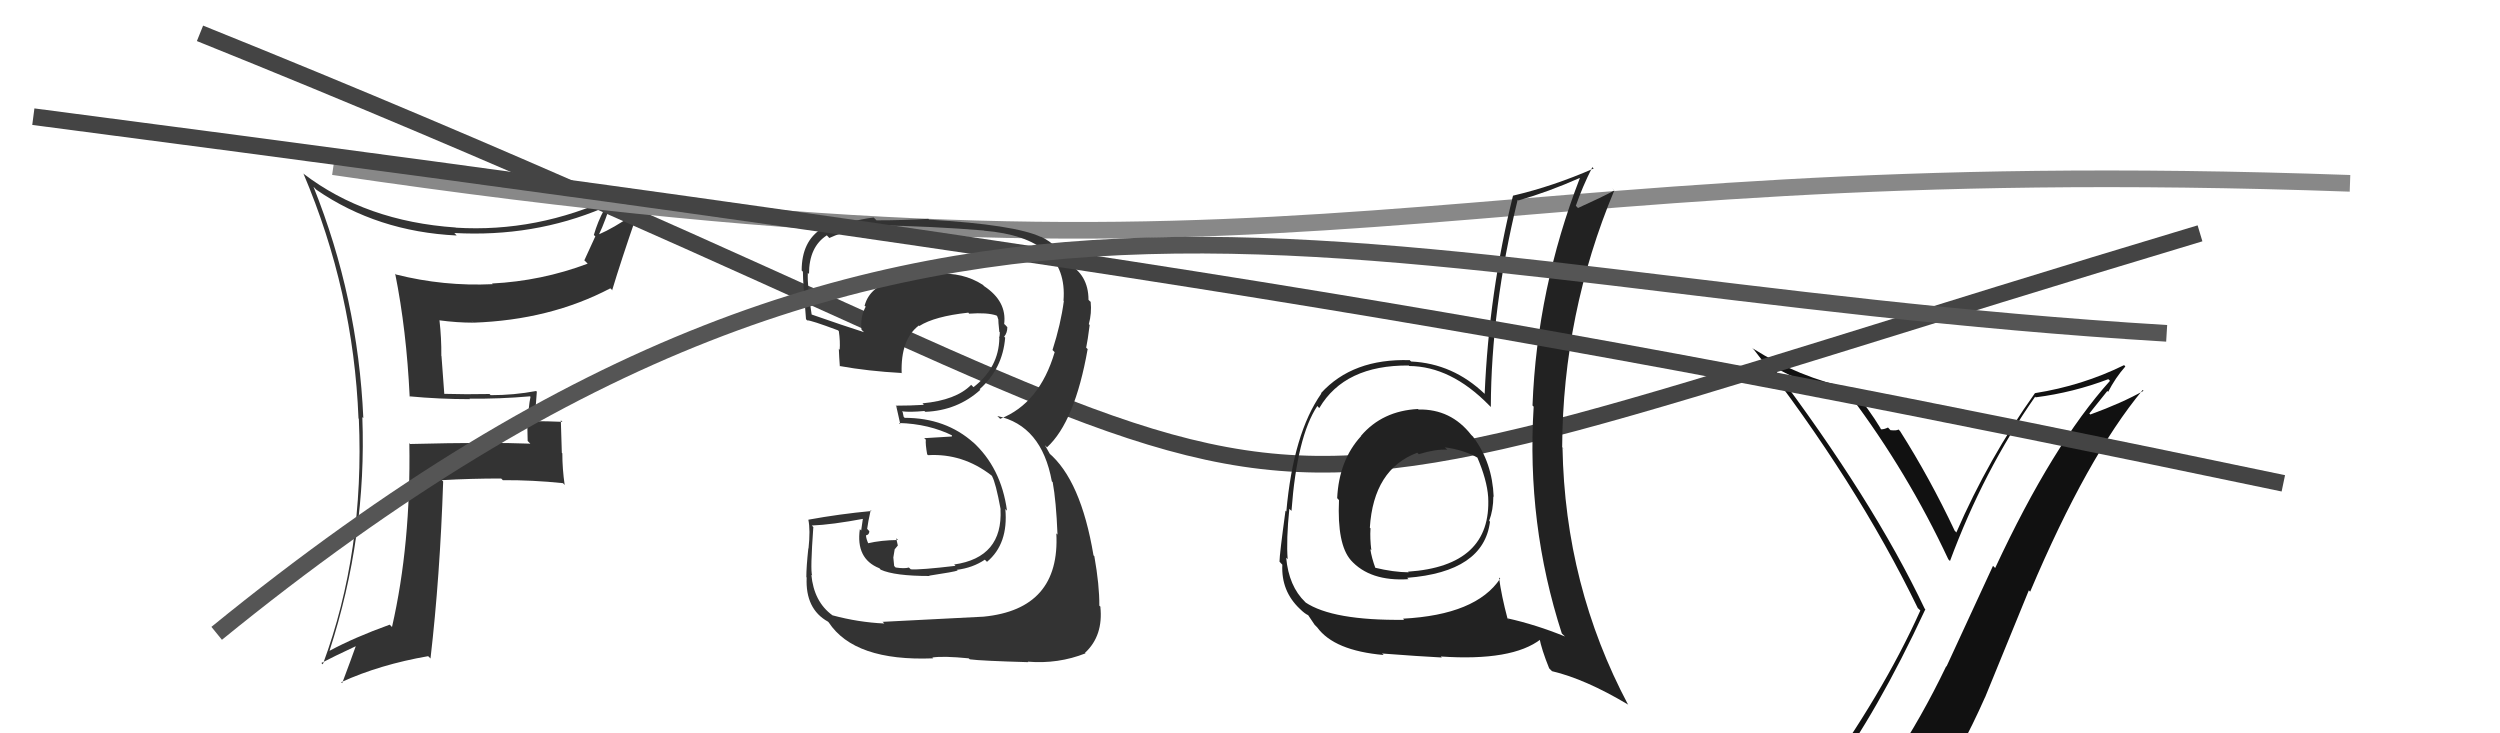
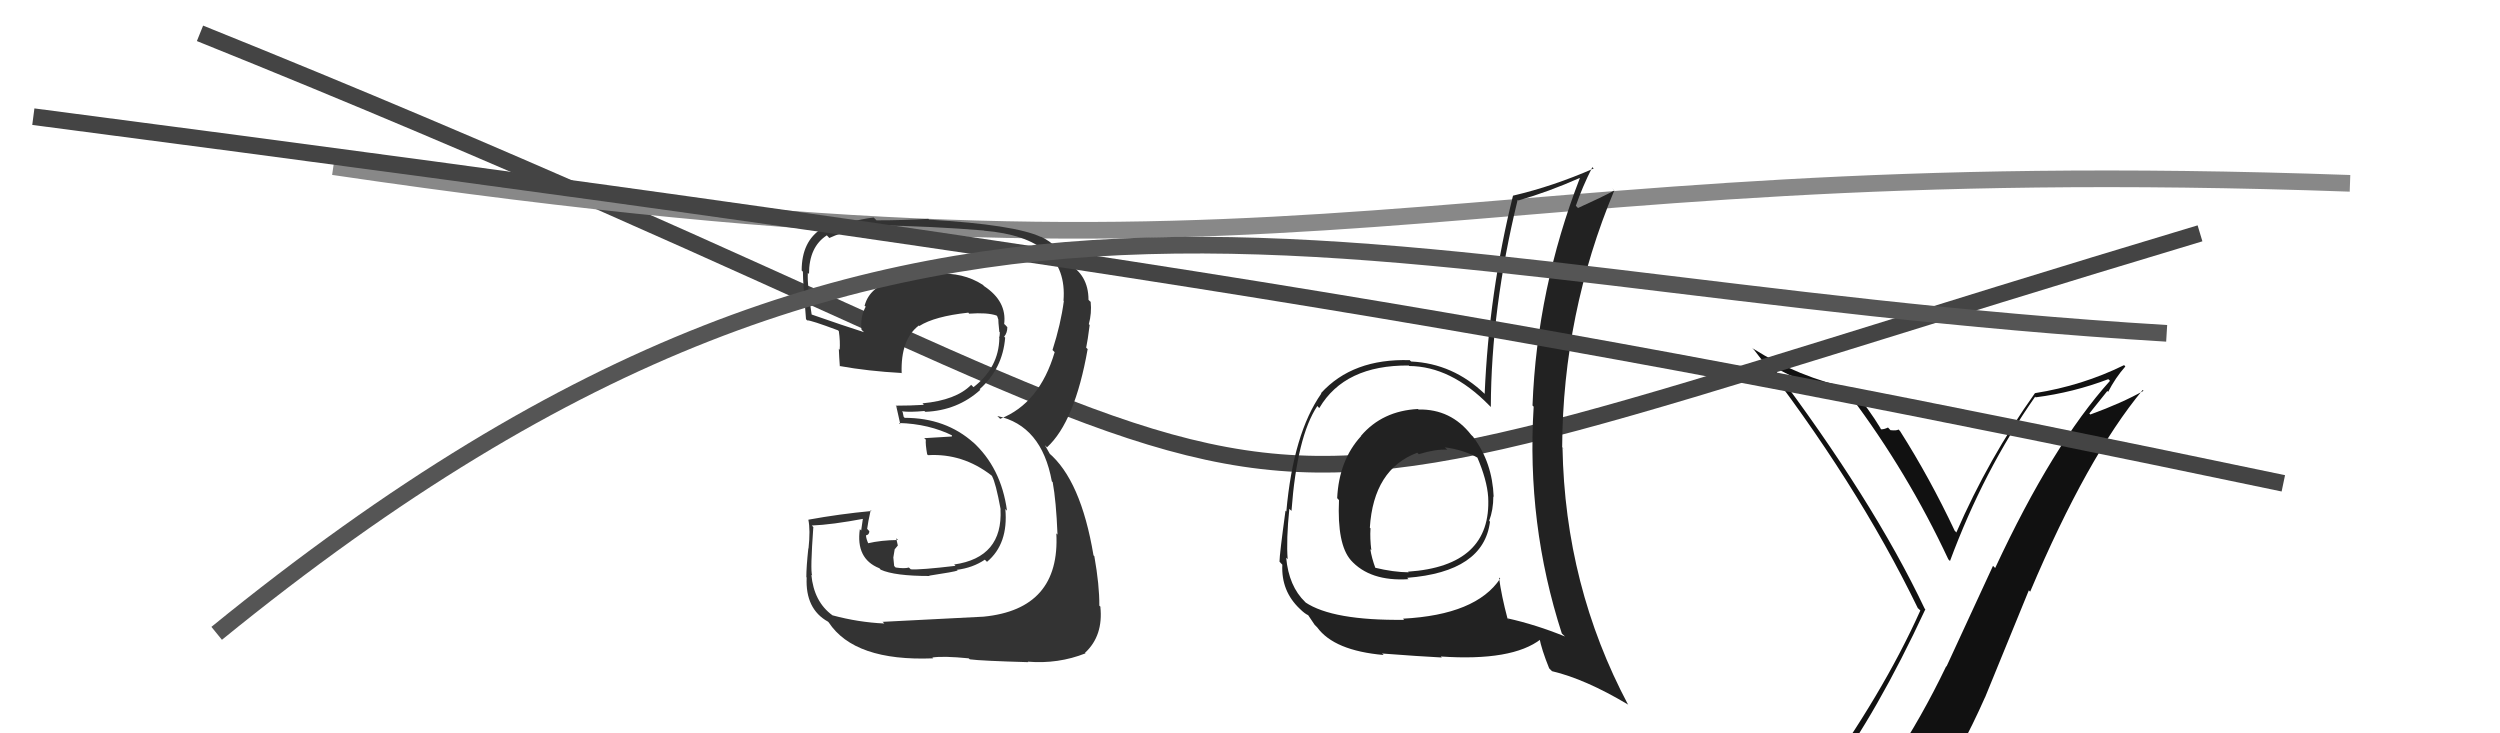
<svg xmlns="http://www.w3.org/2000/svg" width="150" height="44" viewBox="0,0,150,44">
-   <path fill="#333" d="M24.63 23.84L24.69 23.90L24.56 23.78Q26.37 23.95 28.20 23.95L28.31 24.06L28.17 23.92Q29.97 23.94 31.80 23.78L31.89 23.87L31.83 23.81Q31.70 24.44 31.70 25.16L31.63 25.10L31.66 26.46L31.82 26.62Q29.37 26.52 24.61 26.64L24.70 26.73L24.56 26.59Q24.66 32.64 23.52 37.62L23.46 37.56L23.38 37.48Q21.25 38.25 19.77 39.05L19.81 39.09L19.77 39.05Q22.01 32.15 21.74 25.03L21.80 25.08L21.80 25.09Q21.48 17.87 18.81 11.21L18.92 11.32L18.99 11.39Q22.64 13.90 27.40 14.13L27.29 14.01L27.26 13.98Q32.01 14.24 36.16 12.49L36.11 12.44L36.25 12.58Q35.86 13.30 35.63 14.10L35.72 14.18L35.06 15.62L35.26 15.82Q32.49 16.86 29.52 17.01L29.39 16.88L29.56 17.05Q26.62 17.19 23.76 16.47L23.64 16.35L23.71 16.42Q24.39 19.80 24.58 23.80ZM36.87 11.87L36.78 11.78L36.82 11.82Q32.22 13.96 27.35 13.66L27.31 13.62L27.34 13.65Q21.95 13.28 18.22 10.43L18.26 10.47L18.20 10.40Q21.21 17.49 21.51 25.11L21.55 25.14L21.53 25.12Q21.88 33.09 19.37 39.86L19.27 39.77L19.28 39.78Q19.98 39.41 21.35 38.77L21.38 38.79L21.35 38.76Q21.10 39.47 20.53 40.99L20.61 41.07L20.47 40.93Q22.80 39.87 25.69 39.37L25.67 39.35L25.83 39.51Q26.40 34.60 26.59 28.89L26.51 28.81L26.51 28.81Q28.24 28.71 30.07 28.71L30.10 28.74L30.17 28.81Q31.95 28.80 33.78 28.99L33.78 28.99L33.88 29.10Q33.74 28.12 33.74 27.20L33.71 27.17L33.65 25.22L33.75 25.31Q32.83 25.27 31.99 25.27L31.98 25.26L32.07 25.35Q32.13 24.53 32.21 23.50L32.22 23.52L32.17 23.46Q30.85 23.71 29.44 23.71L29.31 23.58L29.37 23.64Q27.99 23.67 26.62 23.63L26.66 23.67L26.49 21.37L26.48 21.35Q26.49 20.29 26.37 19.23L26.35 19.20L26.37 19.22Q27.41 19.36 28.40 19.36L28.27 19.22L28.41 19.36Q33.00 19.20 36.62 17.30L36.80 17.47L36.73 17.41Q37.27 15.62 38.18 12.99L38.14 12.96L38.04 12.85Q36.76 13.71 35.96 14.05L36.07 14.16L35.95 14.04Q36.29 13.35 36.79 11.79Z" />
  <path fill="#111" d="M109.75 46.66L109.77 46.68L109.75 46.66Q112.63 42.77 115.52 36.56L115.45 36.49L115.48 36.52Q112.38 29.99 106.29 21.92L106.39 22.02L106.30 21.93Q108.20 23.07 110.98 23.72L110.94 23.67L111.02 23.76Q114.46 28.34 116.90 33.56L116.97 33.63L117.00 33.66Q119.02 28.22 122.11 23.80L122.13 23.83L122.14 23.84Q124.40 23.55 126.50 22.75L126.59 22.84L126.60 22.85Q123.17 26.66 119.71 34.08L119.58 33.95L116.79 39.99L116.77 39.98Q115.29 43.06 113.54 45.69L113.68 45.83L113.66 45.81Q111.17 46.10 109.72 46.63ZM115.94 48.02L115.91 47.98L115.82 47.89Q117.65 45.12 119.10 41.84L119.10 41.85L121.73 35.42L121.81 35.50Q125.24 27.40 128.56 23.40L128.65 23.49L128.61 23.45Q127.32 24.18 125.42 24.87L125.36 24.81L126.44 23.46L126.49 23.51Q126.92 22.67 127.52 21.99L127.46 21.92L127.44 21.91Q124.94 23.14 122.09 23.59L122.11 23.61L122.09 23.60Q119.32 27.49 117.38 31.95L117.33 31.89L117.28 31.84Q115.79 28.68 114.00 25.86L113.94 25.80L113.91 25.77Q113.80 25.85 113.43 25.81L113.41 25.79L113.28 25.65Q113.06 25.76 112.87 25.76L112.75 25.64L112.86 25.74Q112.10 24.49 111.14 23.35L111.17 23.37L111.12 23.33Q107.91 22.63 105.17 20.91L105.11 20.86L105.25 21.00Q111.38 28.88 115.07 36.49L115.14 36.55L115.22 36.63Q112.98 41.63 108.90 47.26L108.97 47.33L108.80 47.16Q109.74 46.99 110.54 46.84L110.50 46.80L112.04 46.36L112.12 46.44Q111.59 47.25 110.41 48.88L110.35 48.83L110.26 48.73Q112.63 48.21 115.91 47.98Z" />
  <path d="M12 2 C89 33,62 35,132 14" stroke="#444" fill="none" />
  <path d="M20 10 C81 19,85 9,141 11" stroke="#888" fill="none" />
  <path fill="#333" d="M53.06 37.40L52.90 37.25L53.06 37.41Q51.51 37.34 49.95 36.92L49.99 36.97L49.95 36.92Q48.83 36.11 48.68 34.47L48.63 34.43L48.73 34.53Q48.61 34.25 48.80 31.62L48.85 31.68L48.71 31.53Q49.88 31.49 51.90 31.11L51.79 31.00L51.67 31.83L51.59 31.75Q51.34 33.52 52.75 34.09L52.75 34.08L52.84 34.18Q53.67 34.56 55.77 34.56L55.61 34.40L55.75 34.54Q57.27 34.31 57.46 34.23L57.43 34.20L57.41 34.19Q58.37 34.07 59.09 33.58L59.11 33.60L59.22 33.71Q60.51 32.63 60.32 30.54L60.29 30.51L60.42 30.64Q60.07 28.05 58.34 26.49L58.44 26.59L58.42 26.57Q56.75 25.07 54.28 25.07L54.22 25.01L54.16 24.73L54.12 24.68Q54.59 24.74 55.46 24.66L55.52 24.71L55.52 24.71Q57.45 24.63 58.82 23.39L58.79 23.36L58.78 23.35Q60.16 22.12 60.31 20.26L60.32 20.27L60.25 20.20Q60.44 19.97 60.44 19.63L60.31 19.49L60.25 19.44Q60.42 18.08 59.05 17.17L58.97 17.09L58.97 17.09Q57.78 16.32 56.18 16.43L56.25 16.50L56.23 16.48Q54.79 16.18 53.57 16.60L53.63 16.65L53.73 16.76Q52.18 17.19 51.88 18.33L51.80 18.26L51.94 18.40Q51.61 19.02 51.69 19.78L51.68 19.77L51.84 19.93Q50.67 19.56 48.61 18.84L48.66 18.89L48.71 18.94Q48.43 17.21 48.47 16.37L48.54 16.44L48.54 16.44Q48.54 14.81 49.61 14.12L49.75 14.27L49.76 14.28Q51.14 13.64 52.74 13.64L52.72 13.62L52.62 13.52Q55.87 13.57 59.03 13.83L59.04 13.84L59.04 13.84Q64.11 14.27 63.81 18.04L63.76 17.99L63.83 18.06Q63.65 19.44 63.15 21.00L63.17 21.02L63.28 21.13Q62.37 24.21 60.01 25.13L59.98 25.10L59.84 24.96Q62.50 25.53 63.11 28.88L63.17 28.94L63.16 28.92Q63.37 30.06 63.45 32.07L63.53 32.16L63.38 32.00Q63.62 36.55 59.01 37.00L58.99 36.98L59.01 37.00Q58.25 37.04 52.96 37.31ZM58.24 39.62L58.13 39.51L58.19 39.56Q58.85 39.65 61.70 39.73L61.61 39.64L61.67 39.70Q63.49 39.85 65.13 39.20L65.11 39.18L65.10 39.17Q66.21 38.14 66.02 36.39L66.14 36.51L65.96 36.34Q65.97 35.12 65.66 33.37L65.60 33.31L65.61 33.32Q64.85 28.79 62.91 27.16L63.00 27.25L62.75 26.81L62.69 26.71L62.82 26.84Q64.49 25.31 65.26 20.94L65.33 21.01L65.17 20.86Q65.26 20.45 65.38 19.50L65.35 19.47L65.33 19.45Q65.51 18.79 65.44 18.11L65.38 18.06L65.31 17.99Q65.31 16.46 64.01 15.77L63.88 15.64L63.98 15.81L63.98 15.81Q63.57 14.72 62.43 14.19L62.38 14.14L62.46 14.22Q60.89 13.48 55.75 13.18L55.70 13.13L55.70 13.13Q54.19 13.22 52.59 13.22L52.47 13.10L52.42 13.05Q50.99 13.22 49.47 13.87L49.42 13.82L49.31 13.71Q48.10 14.48 48.10 16.23L48.07 16.20L48.21 16.34Q48.09 15.80 48.36 19.15L48.52 19.32L48.43 19.22Q48.65 19.21 50.28 19.82L50.29 19.83L50.33 19.87Q50.42 20.49 50.38 20.99L50.32 20.92L50.33 20.94Q50.35 21.45 50.39 21.98L50.27 21.86L50.37 21.96Q52.08 22.27 54.10 22.38L54.15 22.43L54.10 22.39Q54.03 20.37 55.13 19.53L55.24 19.64L55.16 19.56Q56.07 18.98 58.09 18.76L58.07 18.73L58.15 18.82Q59.22 18.74 59.79 18.93L59.81 18.95L59.84 18.99Q59.88 19.10 59.91 19.21L59.90 19.20L59.91 19.40L59.96 19.91L59.99 19.94Q59.99 20.12 59.95 20.27L59.93 20.25L59.96 20.29Q59.93 22.05 58.41 23.23L58.28 23.10L58.27 23.09Q57.37 24.01 55.35 24.20L55.42 24.28L55.44 24.29Q54.61 24.34 53.74 24.34L53.88 24.48L53.78 24.39Q53.87 24.78 54.02 25.46L54.08 25.52L53.94 25.38Q55.74 25.43 57.18 26.15L57.12 26.09L57.11 26.19L55.45 26.29L55.55 26.38Q55.52 26.65 55.63 27.26L55.65 27.28L55.68 27.31Q57.76 27.19 59.48 28.52L59.55 28.59L59.52 28.57Q59.74 28.94 60.04 30.57L60.03 30.56L60.03 30.56Q60.18 33.45 57.25 33.87L57.33 33.95L57.33 33.95Q55.22 34.20 54.65 34.16L54.54 34.06L54.54 34.05Q54.27 34.13 53.74 34.05L53.65 33.96L53.60 33.45L53.68 32.96L53.87 32.73L53.77 32.29L53.88 32.40Q52.86 32.41 52.06 32.60L52.05 32.59L52.12 32.66Q51.96 32.31 51.96 32.12L52.00 32.16L51.96 32.12Q52.16 32.09 52.16 31.86L52.13 31.84L52.03 31.73Q52.08 31.33 52.24 30.61L52.26 30.63L52.29 30.66Q50.37 30.84 48.51 31.18L48.52 31.19L48.50 31.18Q48.63 31.79 48.51 32.92L48.53 32.93L48.50 32.90Q48.38 34.02 48.38 34.63L48.29 34.54L48.40 34.65Q48.31 36.54 49.68 37.30L49.73 37.35L49.72 37.34Q51.27 39.69 55.99 39.50L55.94 39.45L55.94 39.45Q56.60 39.35 58.12 39.50Z" />
  <path fill="#222" d="M85.19 24.65L85.25 24.71L85.08 24.54Q82.94 24.65 81.66 26.15L81.59 26.07L81.67 26.16Q80.34 27.61 80.23 29.89L80.27 29.93L80.34 30.01Q80.22 32.66 81.05 33.61L81.10 33.66L81.03 33.59Q82.19 34.90 84.52 34.75L84.51 34.75L84.43 34.67Q89.02 34.31 89.40 31.30L89.51 31.41L89.35 31.25Q89.60 30.59 89.60 29.79L89.56 29.75L89.62 29.81Q89.54 27.75 88.40 26.23L88.42 26.24L88.27 26.09Q87.05 24.53 85.11 24.57ZM90.04 34.76L89.92 34.63L90.01 34.72Q88.56 36.89 84.18 37.12L84.11 37.05L84.25 37.19Q79.96 37.24 78.32 36.14L78.38 36.19L78.31 36.12Q77.33 35.18 77.17 33.46L77.29 33.58L77.26 33.55Q77.17 32.40 77.36 30.53L77.41 30.58L77.49 30.65Q77.82 26.19 79.04 24.36L79.12 24.45L79.16 24.48Q80.68 21.90 84.53 21.93L84.53 21.93L84.55 21.96Q87.05 21.98 89.33 24.30L89.48 24.45L89.45 24.42Q89.47 18.50 91.06 11.99L91.09 12.01L91.10 12.03Q92.91 11.51 94.78 10.68L94.95 10.85L94.79 10.69Q92.22 17.33 91.95 24.33L91.90 24.28L92.02 24.40Q91.58 31.42 93.71 38.01L93.73 38.03L93.90 38.19Q92.16 37.48 90.45 37.10L90.57 37.22L90.45 37.11Q90.09 35.76 89.94 34.65ZM92.95 40.10L93.00 40.15L93.12 40.27Q95.11 40.74 97.66 42.26L97.76 42.37L97.69 42.29Q93.90 35.15 93.75 26.85L93.89 26.99L93.73 26.84Q93.77 18.81 96.86 11.42L96.69 11.26L96.86 11.43Q96.12 11.83 94.68 12.48L94.68 12.48L94.55 12.35Q94.93 11.24 95.54 10.03L95.69 10.18L95.62 10.11Q93.21 11.17 90.78 11.74L90.70 11.66L90.78 11.74Q89.34 17.54 89.08 23.63L89.02 23.58L89.09 23.64Q87.18 21.81 84.67 21.69L84.62 21.65L84.59 21.61Q81.16 21.50 79.26 23.59L79.33 23.66L79.28 23.61Q77.60 26.00 77.18 30.69L77.08 30.59L77.13 30.64Q76.77 33.28 76.77 33.70L76.89 33.83L76.94 33.88Q76.86 35.47 78.00 36.54L78.06 36.59L78.02 36.56Q78.30 36.83 78.49 36.91L78.49 36.91L78.88 37.49L79.03 37.64Q80.05 39.04 83.02 39.30L82.97 39.25L82.92 39.21Q85.14 39.38 86.51 39.45L86.42 39.36L86.45 39.39Q90.74 39.68 92.45 38.35L92.47 38.37L92.36 38.26Q92.49 38.96 92.95 40.10ZM86.85 27.00L86.74 26.89L86.69 26.84Q87.88 27.00 88.72 27.50L88.59 27.36L88.62 27.40Q89.22 28.79 89.29 29.82L89.22 29.75L89.29 29.82Q89.51 33.96 84.48 34.30L84.54 34.36L84.53 34.34Q83.60 34.33 82.49 34.06L82.57 34.14L82.53 34.10Q82.30 33.48 82.22 32.95L82.17 32.90L82.28 33.01Q82.19 32.31 82.23 31.70L82.12 31.59L82.19 31.67Q82.41 28.15 85.04 27.16L85.18 27.31L85.13 27.25Q86.14 26.94 86.83 26.98Z" />
  <path d="M2 7 C71 16,94 20,137 29" stroke="#444" fill="none" />
  <path d="M13 38 C56 3,80 17,130 20" stroke="#555" fill="none" />
</svg>